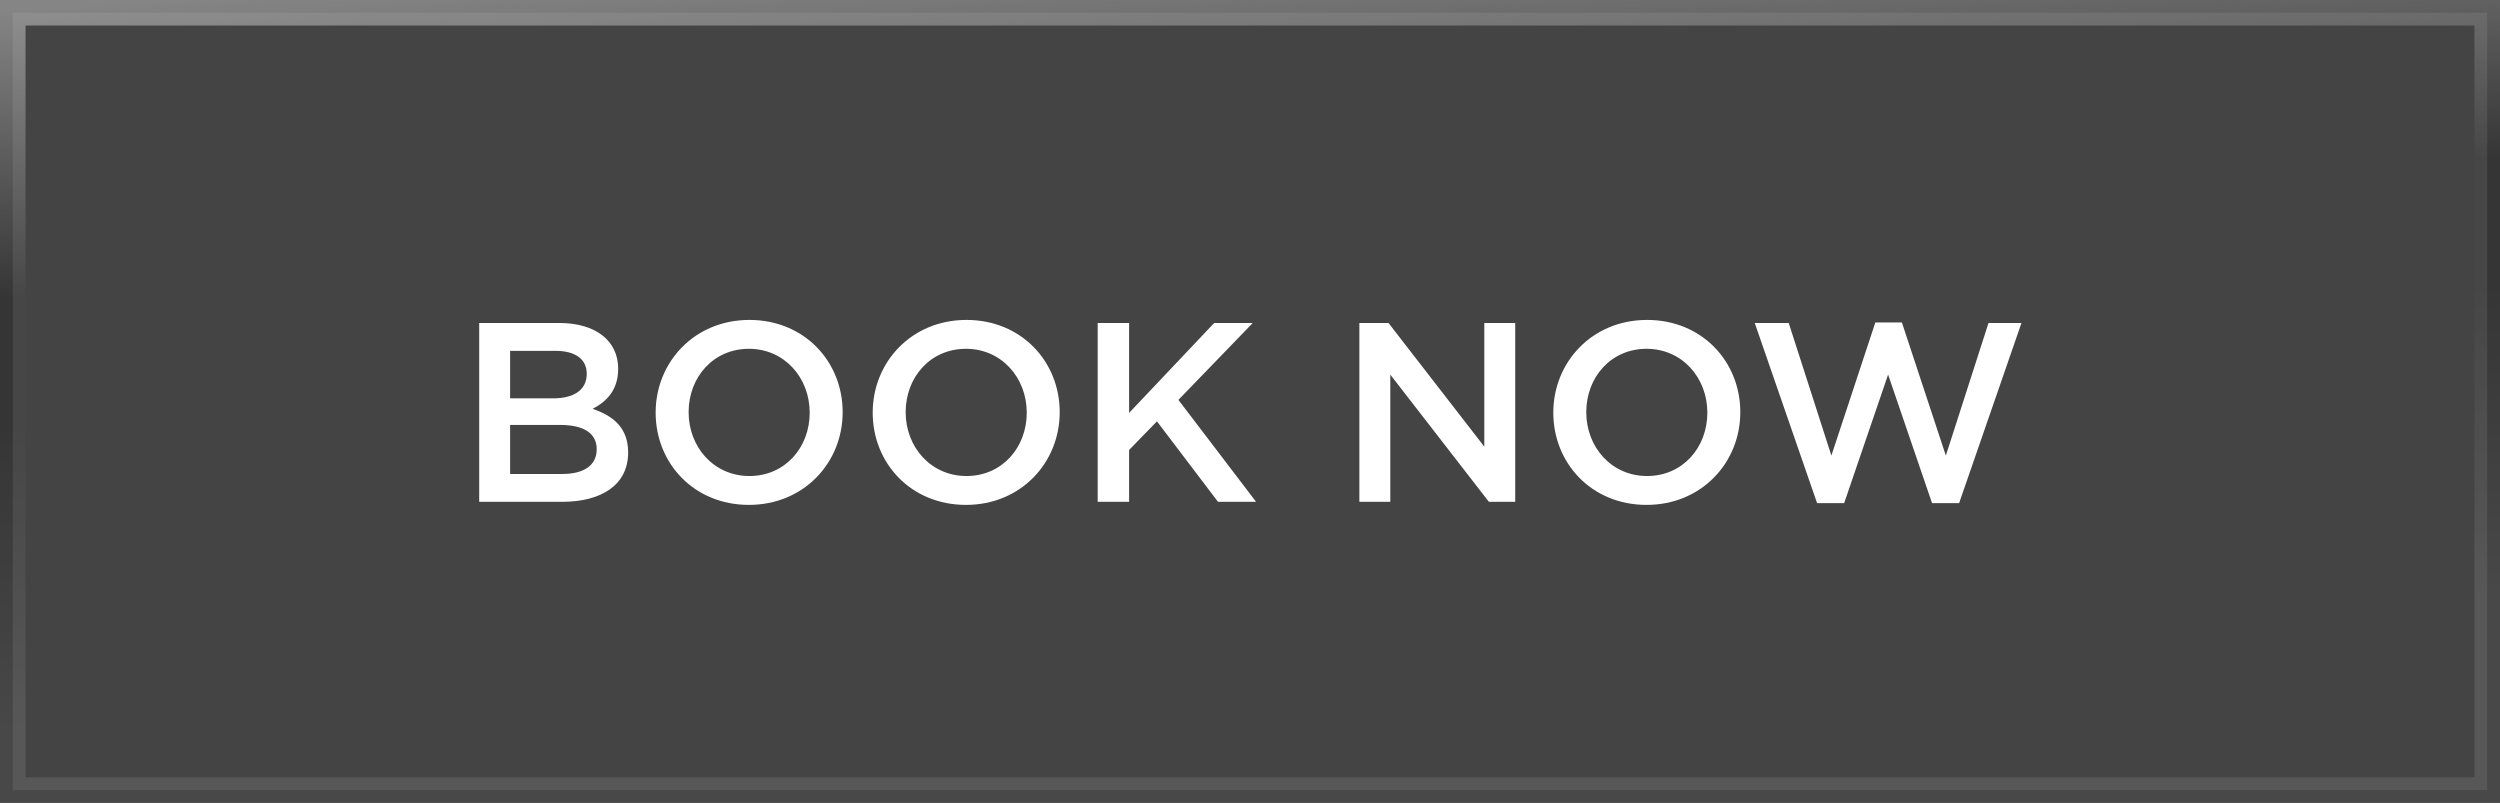
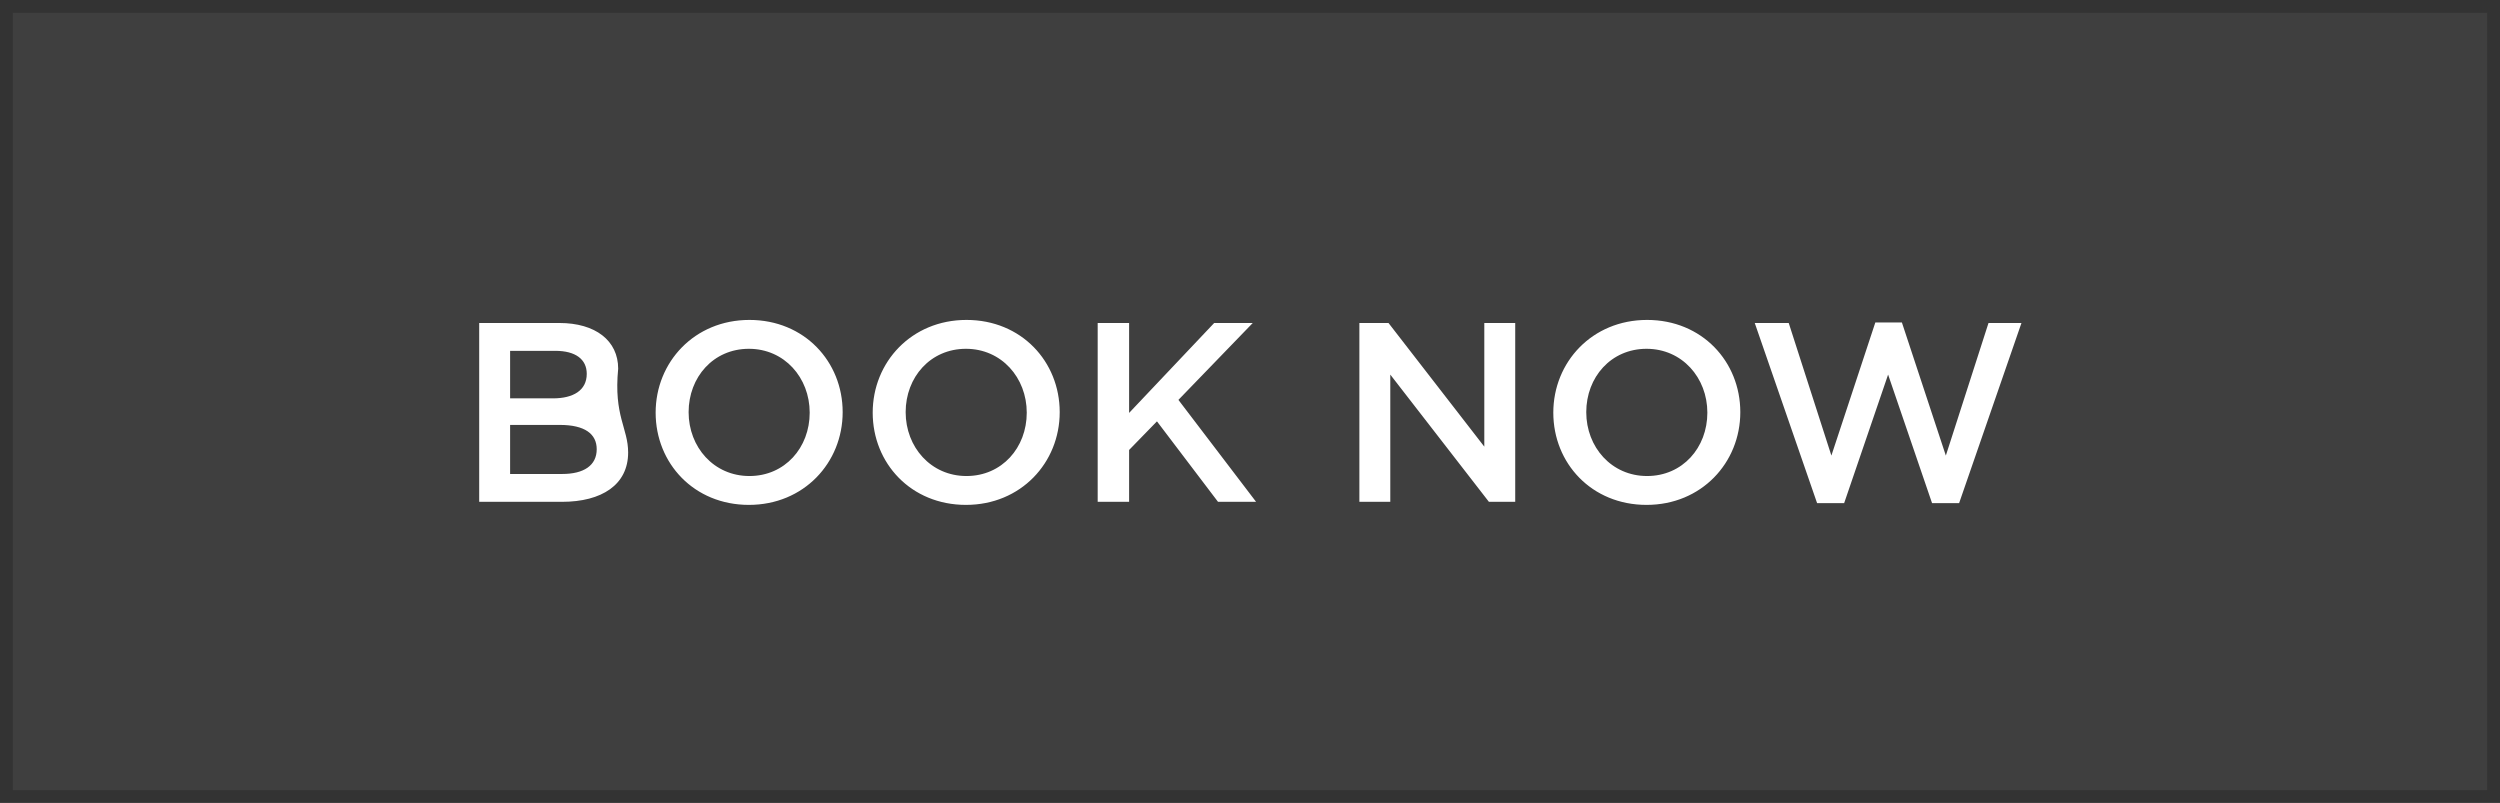
<svg xmlns="http://www.w3.org/2000/svg" width="137" height="44" viewBox="0 0 137 44" fill="none">
  <rect x="0" y="0" width="137" height="44" fill="#333333" stroke="none" />
  <rect x="0.7" y="0.7" width="135.6" height="42.6" fill="white" fill-opacity="0.06" style="mix-blend-mode:lighten" />
-   <rect x="0.7" y="0.7" width="135.6" height="42.6" fill="#5E5E5E" fill-opacity="0.18" style="mix-blend-mode:color-dodge" />
-   <rect x="0.7" y="0.7" width="135.6" height="42.6" stroke="url(#paint0_linear_2241_1351)" stroke-width="1.4" />
-   <path d="M30.656 17.7C32.63 17.7 33.876 18.666 33.876 20.206C33.876 21.41 33.204 22.026 32.476 22.404C33.624 22.796 34.422 23.454 34.422 24.798C34.422 26.562 32.98 27.5 30.796 27.5H26.26V17.7H30.656ZM30.306 21.83C31.412 21.83 32.154 21.396 32.154 20.486C32.154 19.688 31.538 19.226 30.432 19.226H27.954V21.83H30.306ZM30.81 25.974C31.986 25.974 32.7 25.512 32.7 24.616C32.7 23.776 32.042 23.286 30.684 23.286H27.954V25.974H30.81ZM46.178 22.586C46.178 25.358 44.05 27.668 41.039 27.668C38.029 27.668 35.929 25.386 35.929 22.614C35.929 19.842 38.057 17.532 41.068 17.532C44.078 17.532 46.178 19.814 46.178 22.586ZM44.371 22.614C44.371 20.696 42.986 19.114 41.039 19.114C39.093 19.114 37.736 20.668 37.736 22.586C37.736 24.504 39.121 26.086 41.068 26.086C43.014 26.086 44.371 24.532 44.371 22.614ZM58.072 22.586C58.072 25.358 55.944 27.668 52.934 27.668C49.924 27.668 47.824 25.386 47.824 22.614C47.824 19.842 49.952 17.532 52.962 17.532C55.972 17.532 58.072 19.814 58.072 22.586ZM56.266 22.614C56.266 20.696 54.88 19.114 52.934 19.114C50.988 19.114 49.63 20.668 49.63 22.586C49.63 24.504 51.016 26.086 52.962 26.086C54.908 26.086 56.266 24.532 56.266 22.614ZM64.577 21.914L68.833 27.5H66.747L63.401 23.09L61.875 24.658V27.5H60.153V17.7H61.875V22.628L66.537 17.7H68.651L64.577 21.914ZM81.34 24.476V17.7H83.034V27.5H81.592L76.188 20.528V27.5H74.494V17.7H76.09L81.34 24.476ZM95.369 22.586C95.369 25.358 93.241 27.668 90.231 27.668C87.221 27.668 85.121 25.386 85.121 22.614C85.121 19.842 87.249 17.532 90.259 17.532C93.269 17.532 95.369 19.814 95.369 22.586ZM93.563 22.614C93.563 20.696 92.177 19.114 90.231 19.114C88.285 19.114 86.927 20.668 86.927 22.586C86.927 24.504 88.313 26.086 90.259 26.086C92.205 26.086 93.563 24.532 93.563 22.614ZM100.36 24.966L102.768 17.672H104.224L106.632 24.966L108.97 17.7H110.776L107.36 27.57H105.876L103.468 20.528L101.06 27.57H99.576L96.16 17.7H98.022L100.36 24.966Z" fill="white" />
+   <path d="M30.656 17.7C32.63 17.7 33.876 18.666 33.876 20.206C33.624 22.796 34.422 23.454 34.422 24.798C34.422 26.562 32.98 27.5 30.796 27.5H26.26V17.7H30.656ZM30.306 21.83C31.412 21.83 32.154 21.396 32.154 20.486C32.154 19.688 31.538 19.226 30.432 19.226H27.954V21.83H30.306ZM30.81 25.974C31.986 25.974 32.7 25.512 32.7 24.616C32.7 23.776 32.042 23.286 30.684 23.286H27.954V25.974H30.81ZM46.178 22.586C46.178 25.358 44.05 27.668 41.039 27.668C38.029 27.668 35.929 25.386 35.929 22.614C35.929 19.842 38.057 17.532 41.068 17.532C44.078 17.532 46.178 19.814 46.178 22.586ZM44.371 22.614C44.371 20.696 42.986 19.114 41.039 19.114C39.093 19.114 37.736 20.668 37.736 22.586C37.736 24.504 39.121 26.086 41.068 26.086C43.014 26.086 44.371 24.532 44.371 22.614ZM58.072 22.586C58.072 25.358 55.944 27.668 52.934 27.668C49.924 27.668 47.824 25.386 47.824 22.614C47.824 19.842 49.952 17.532 52.962 17.532C55.972 17.532 58.072 19.814 58.072 22.586ZM56.266 22.614C56.266 20.696 54.88 19.114 52.934 19.114C50.988 19.114 49.63 20.668 49.63 22.586C49.63 24.504 51.016 26.086 52.962 26.086C54.908 26.086 56.266 24.532 56.266 22.614ZM64.577 21.914L68.833 27.5H66.747L63.401 23.09L61.875 24.658V27.5H60.153V17.7H61.875V22.628L66.537 17.7H68.651L64.577 21.914ZM81.34 24.476V17.7H83.034V27.5H81.592L76.188 20.528V27.5H74.494V17.7H76.09L81.34 24.476ZM95.369 22.586C95.369 25.358 93.241 27.668 90.231 27.668C87.221 27.668 85.121 25.386 85.121 22.614C85.121 19.842 87.249 17.532 90.259 17.532C93.269 17.532 95.369 19.814 95.369 22.586ZM93.563 22.614C93.563 20.696 92.177 19.114 90.231 19.114C88.285 19.114 86.927 20.668 86.927 22.586C86.927 24.504 88.313 26.086 90.259 26.086C92.205 26.086 93.563 24.532 93.563 22.614ZM100.36 24.966L102.768 17.672H104.224L106.632 24.966L108.97 17.7H110.776L107.36 27.57H105.876L103.468 20.528L101.06 27.57H99.576L96.16 17.7H98.022L100.36 24.966Z" fill="white" />
  <defs>
    <linearGradient id="paint0_linear_2241_1351" x1="9.598" y1="-9.40742e-06" x2="11.79" y2="39.021" gradientUnits="userSpaceOnUse">
      <stop stop-color="white" stop-opacity="0.4" />
      <stop offset="0.406" stop-color="white" stop-opacity="0.01" />
      <stop offset="0.574" stop-color="white" stop-opacity="0.01" />
      <stop offset="1" stop-color="white" stop-opacity="0.1" />
    </linearGradient>
  </defs>
</svg>